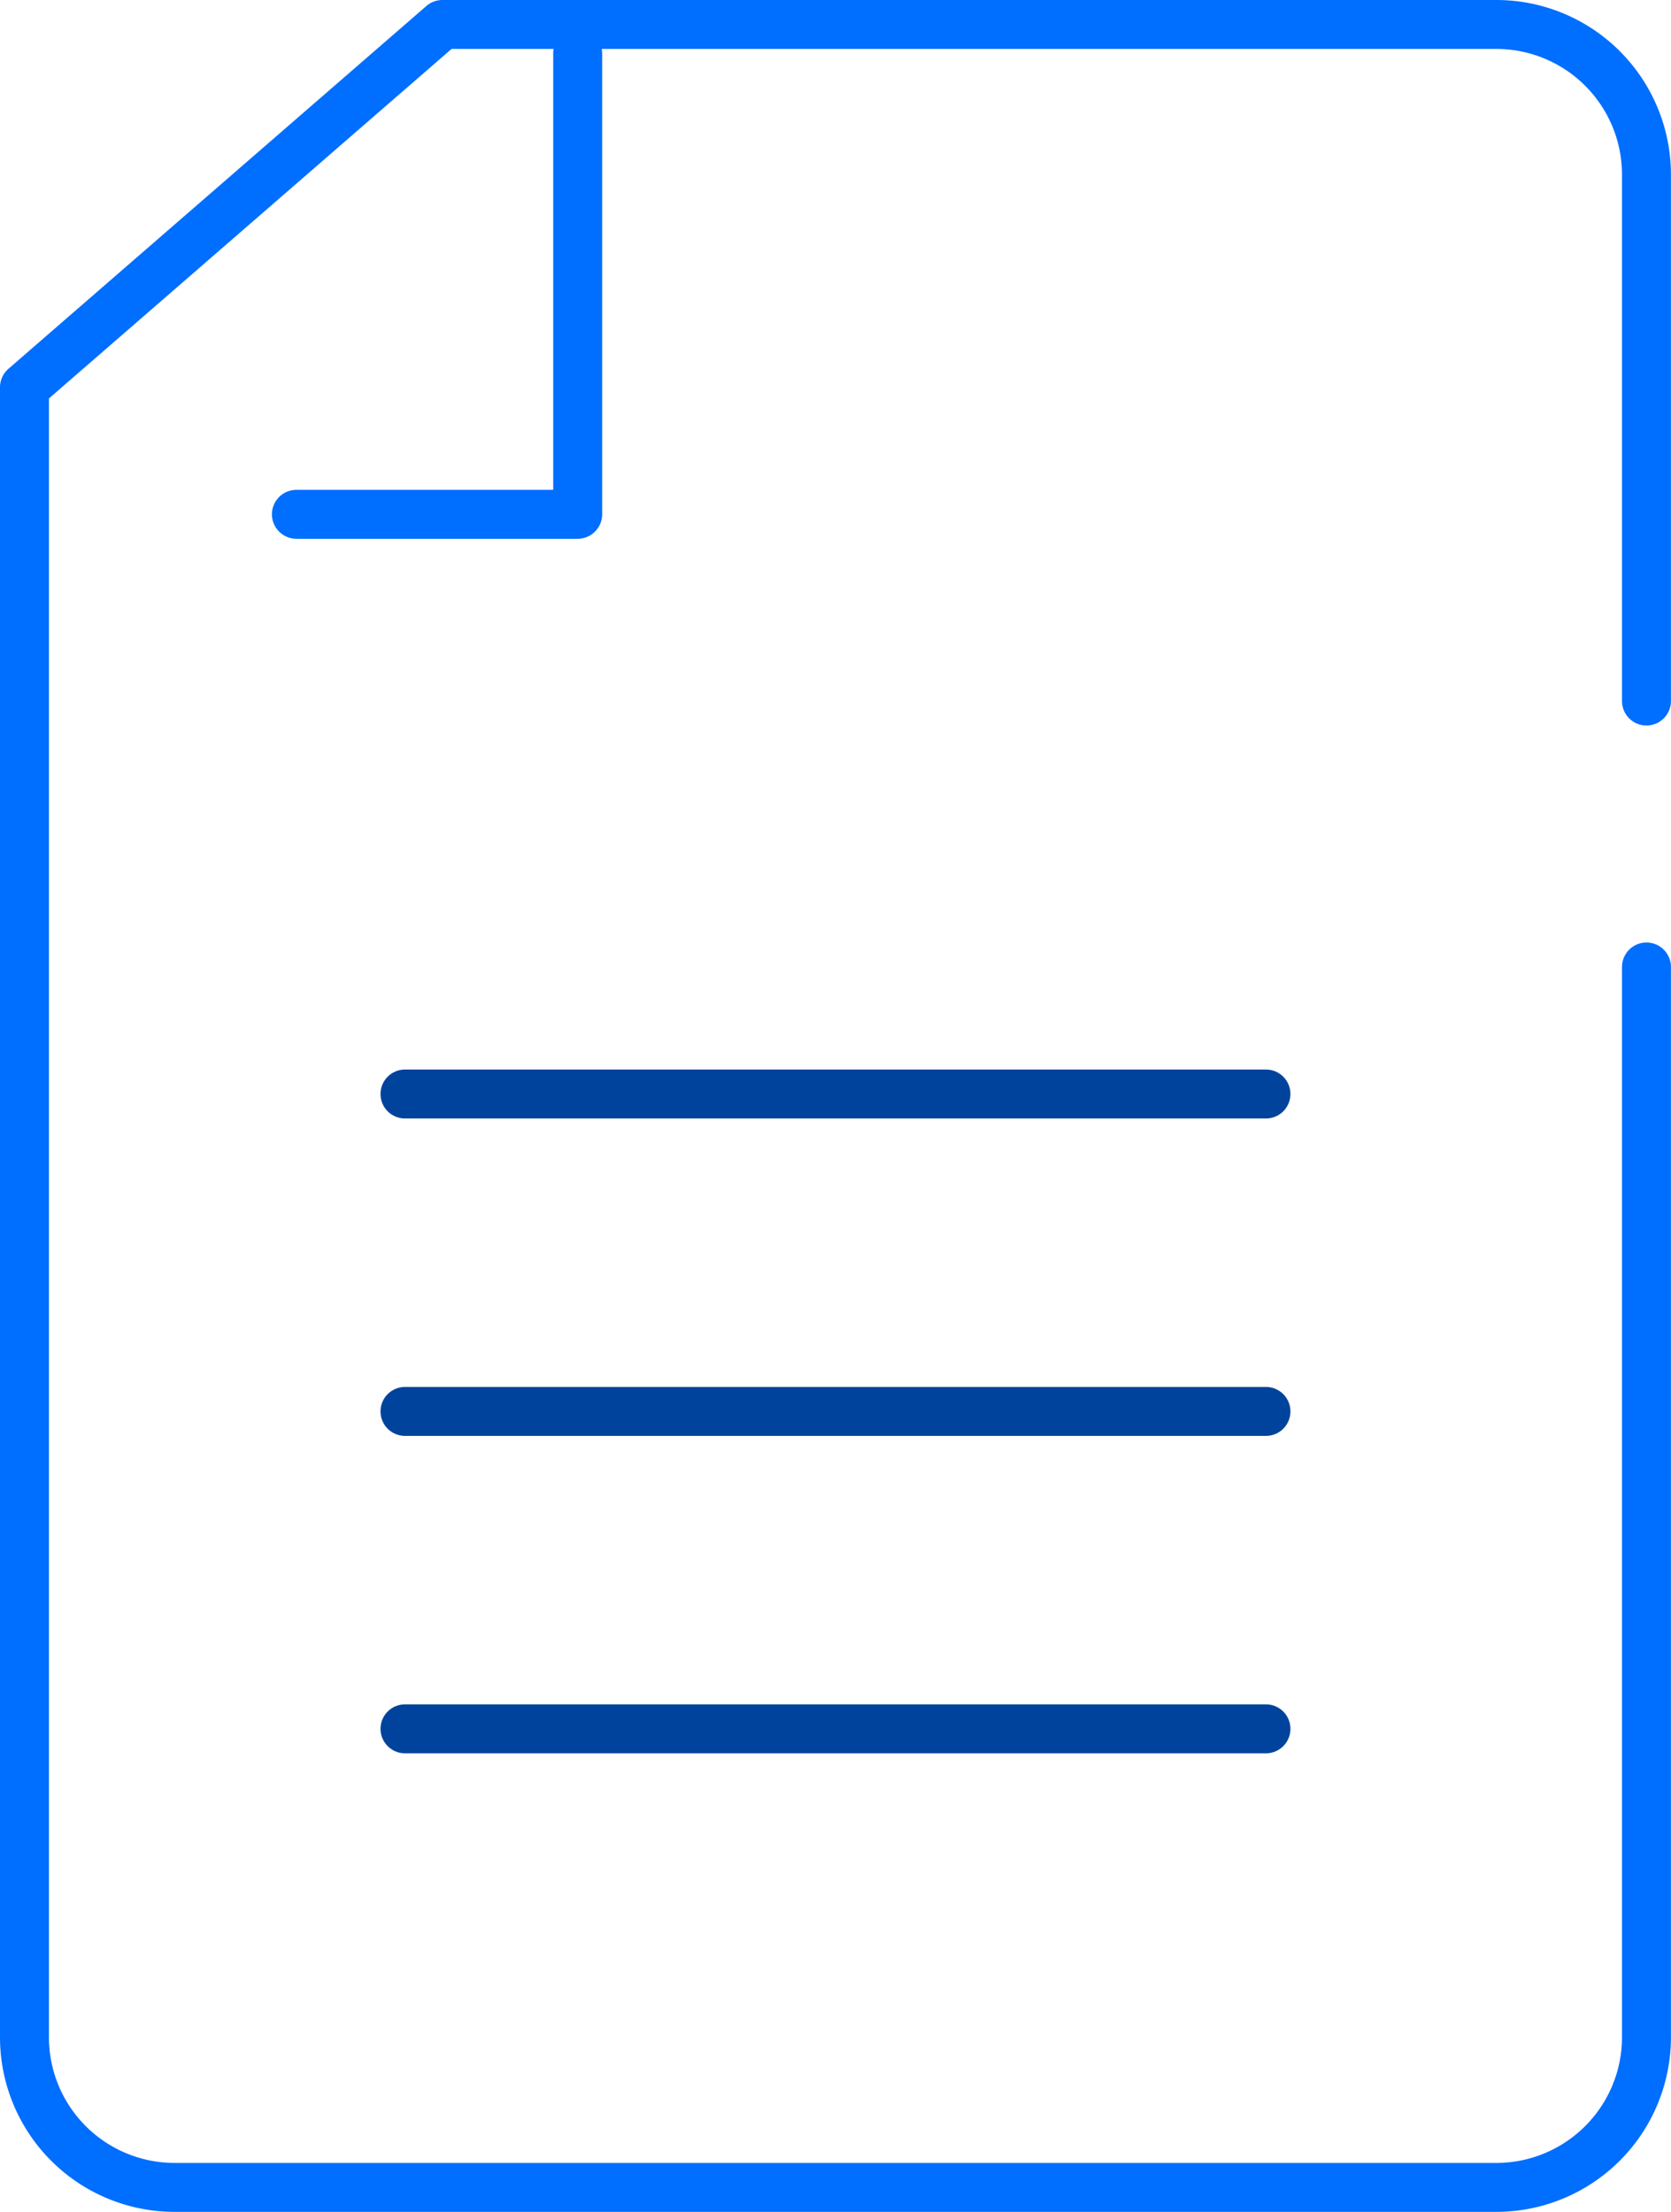
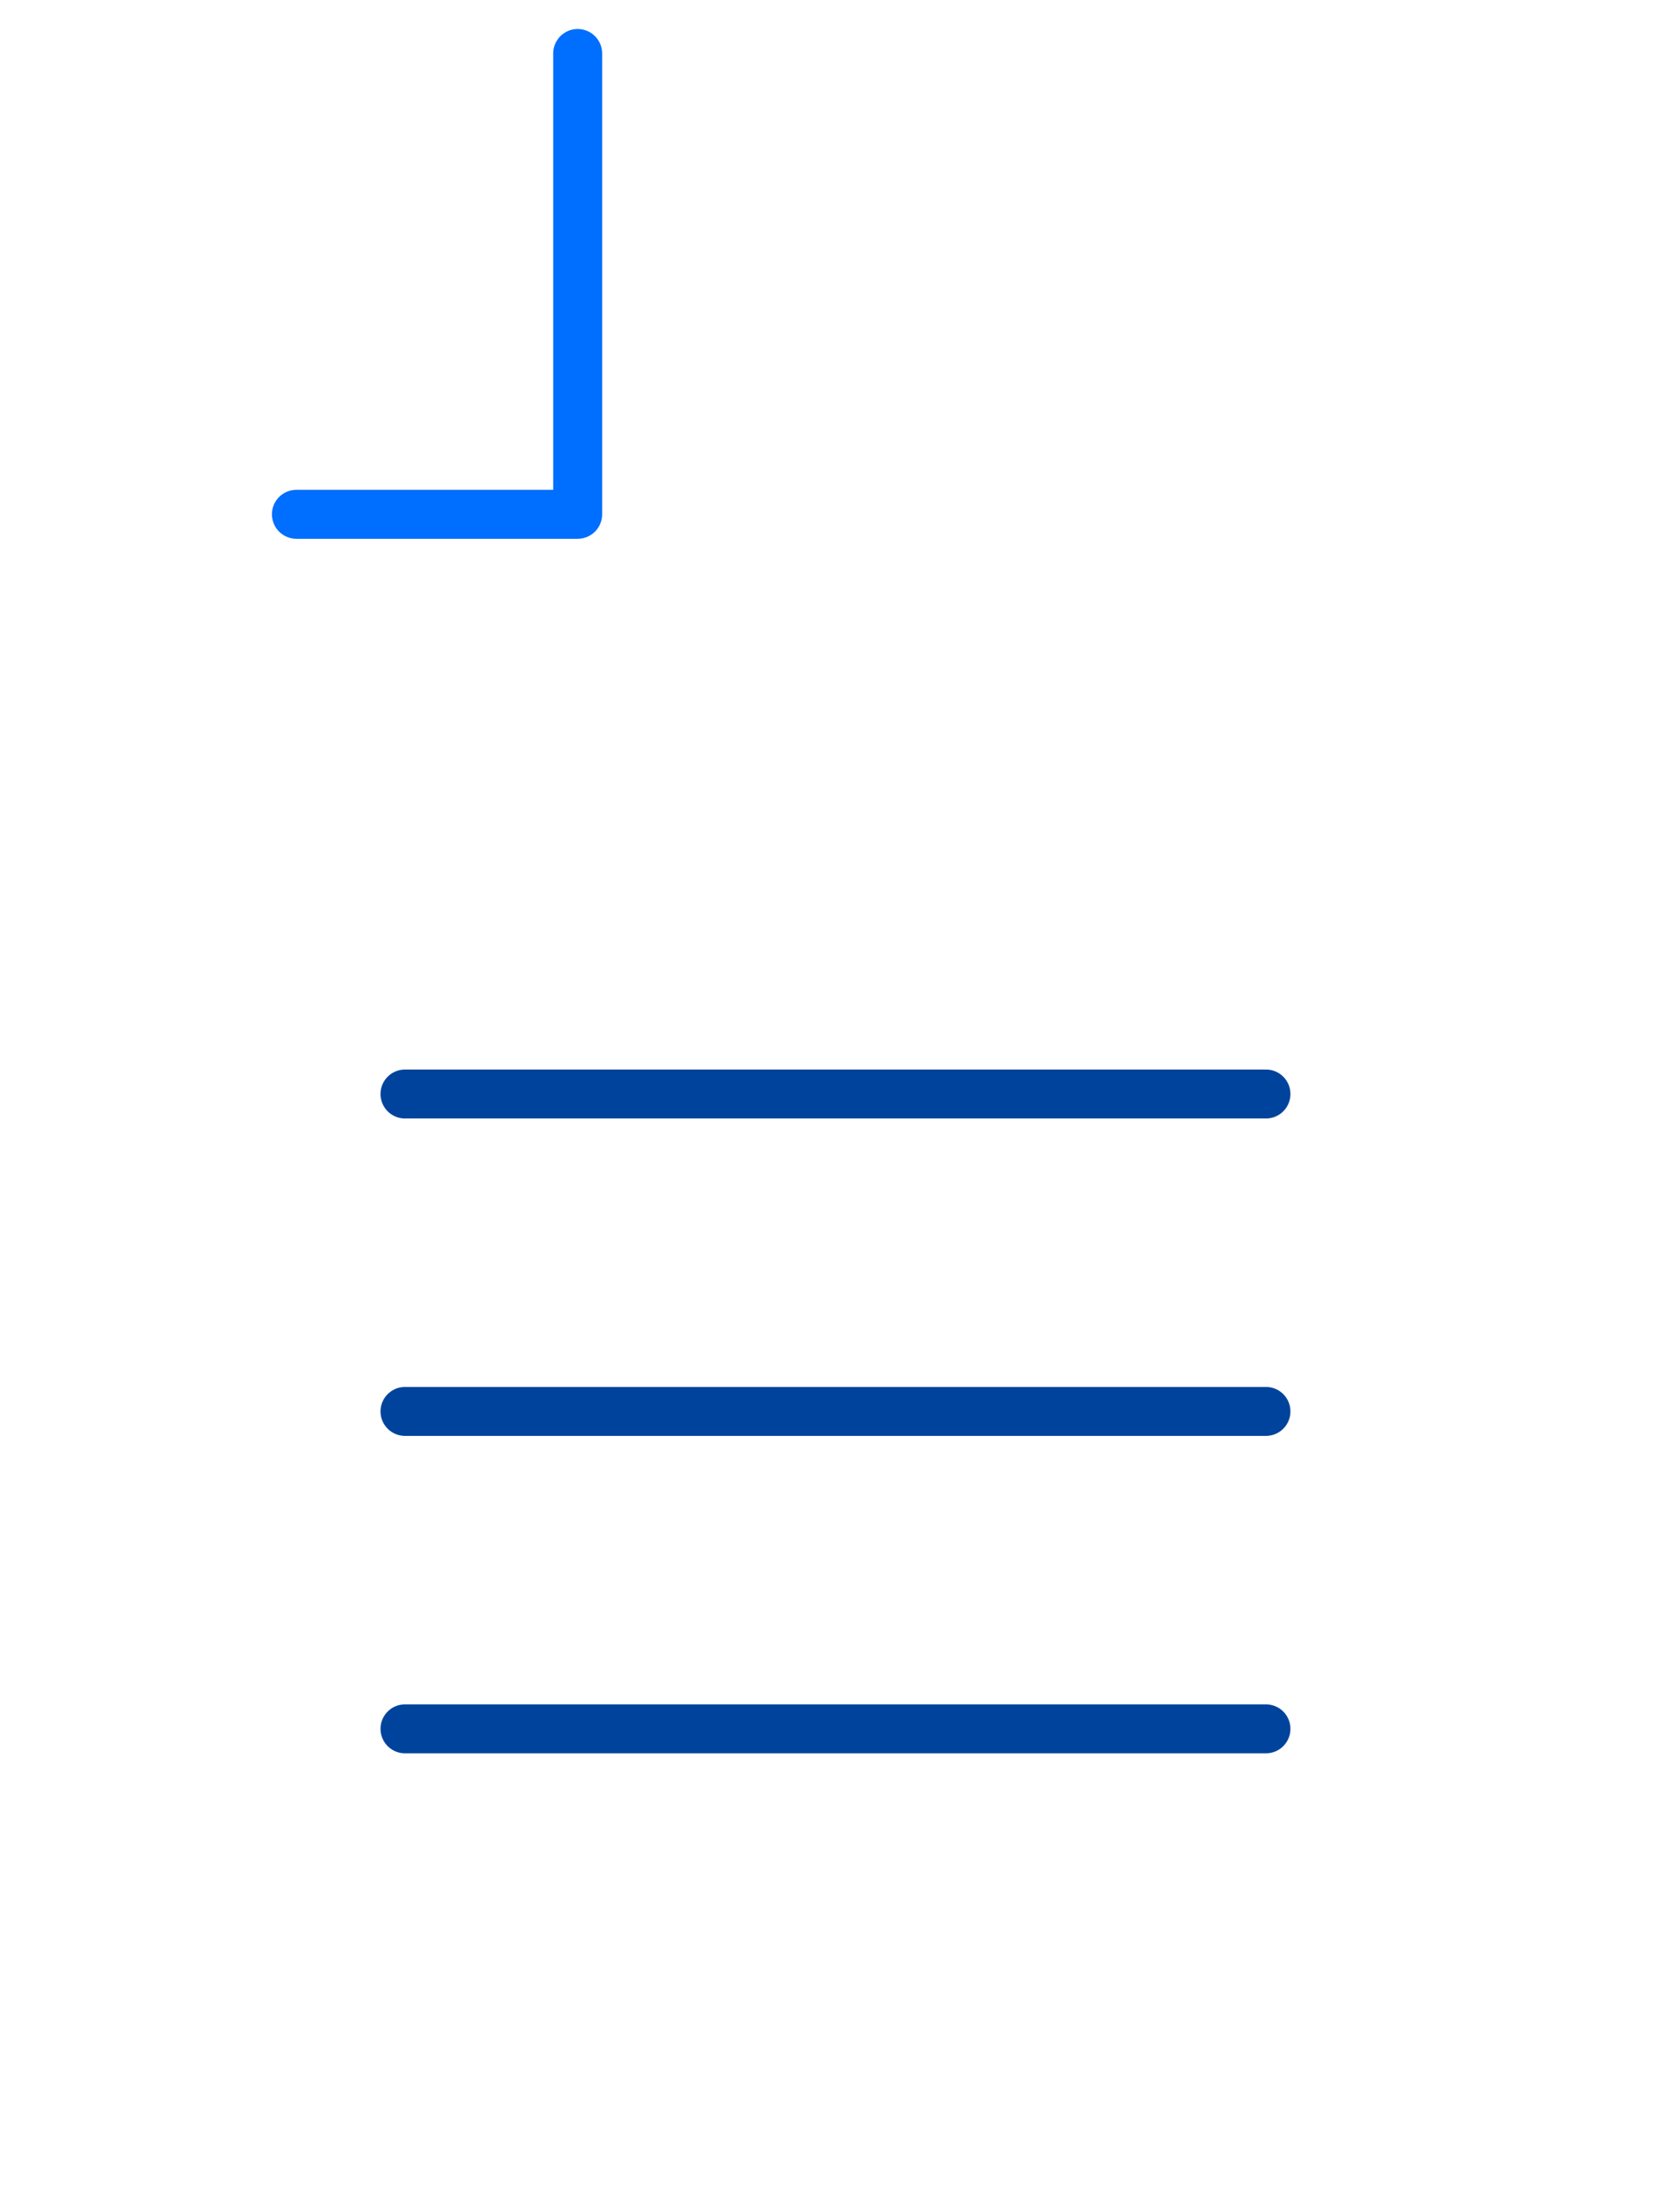
<svg xmlns="http://www.w3.org/2000/svg" id="Layer_1" data-name="Layer 1" viewBox="0 0 273.15 361.53">
  <defs>
    <style>.cls-1,.cls-2{fill:none;stroke-linecap:round;stroke-linejoin:round;stroke-width:8px;}.cls-1{stroke:#00439c;}.cls-2{stroke:#006eff;}</style>
  </defs>
  <line class="cls-1" x1="66.2" y1="178.81" x2="206.94" y2="178.81" />
  <line class="cls-1" x1="66.2" y1="230.69" x2="206.94" y2="230.69" />
  <line class="cls-1" x1="66.2" y1="282.57" x2="206.94" y2="282.57" />
-   <path class="cls-2" d="M382.57,227.29v175a24.55,24.55,0,0,1-24.47,24.47H141.9a24.54,24.54,0,0,1-24.47-24.47V132.54l68.32-59.3H358.1a24.55,24.55,0,0,1,24.47,24.47v86.11" transform="translate(-113.43 -69.24)" />
  <polyline class="cls-2" points="94.43 8.74 94.43 84.06 48.45 84.06" />
</svg>